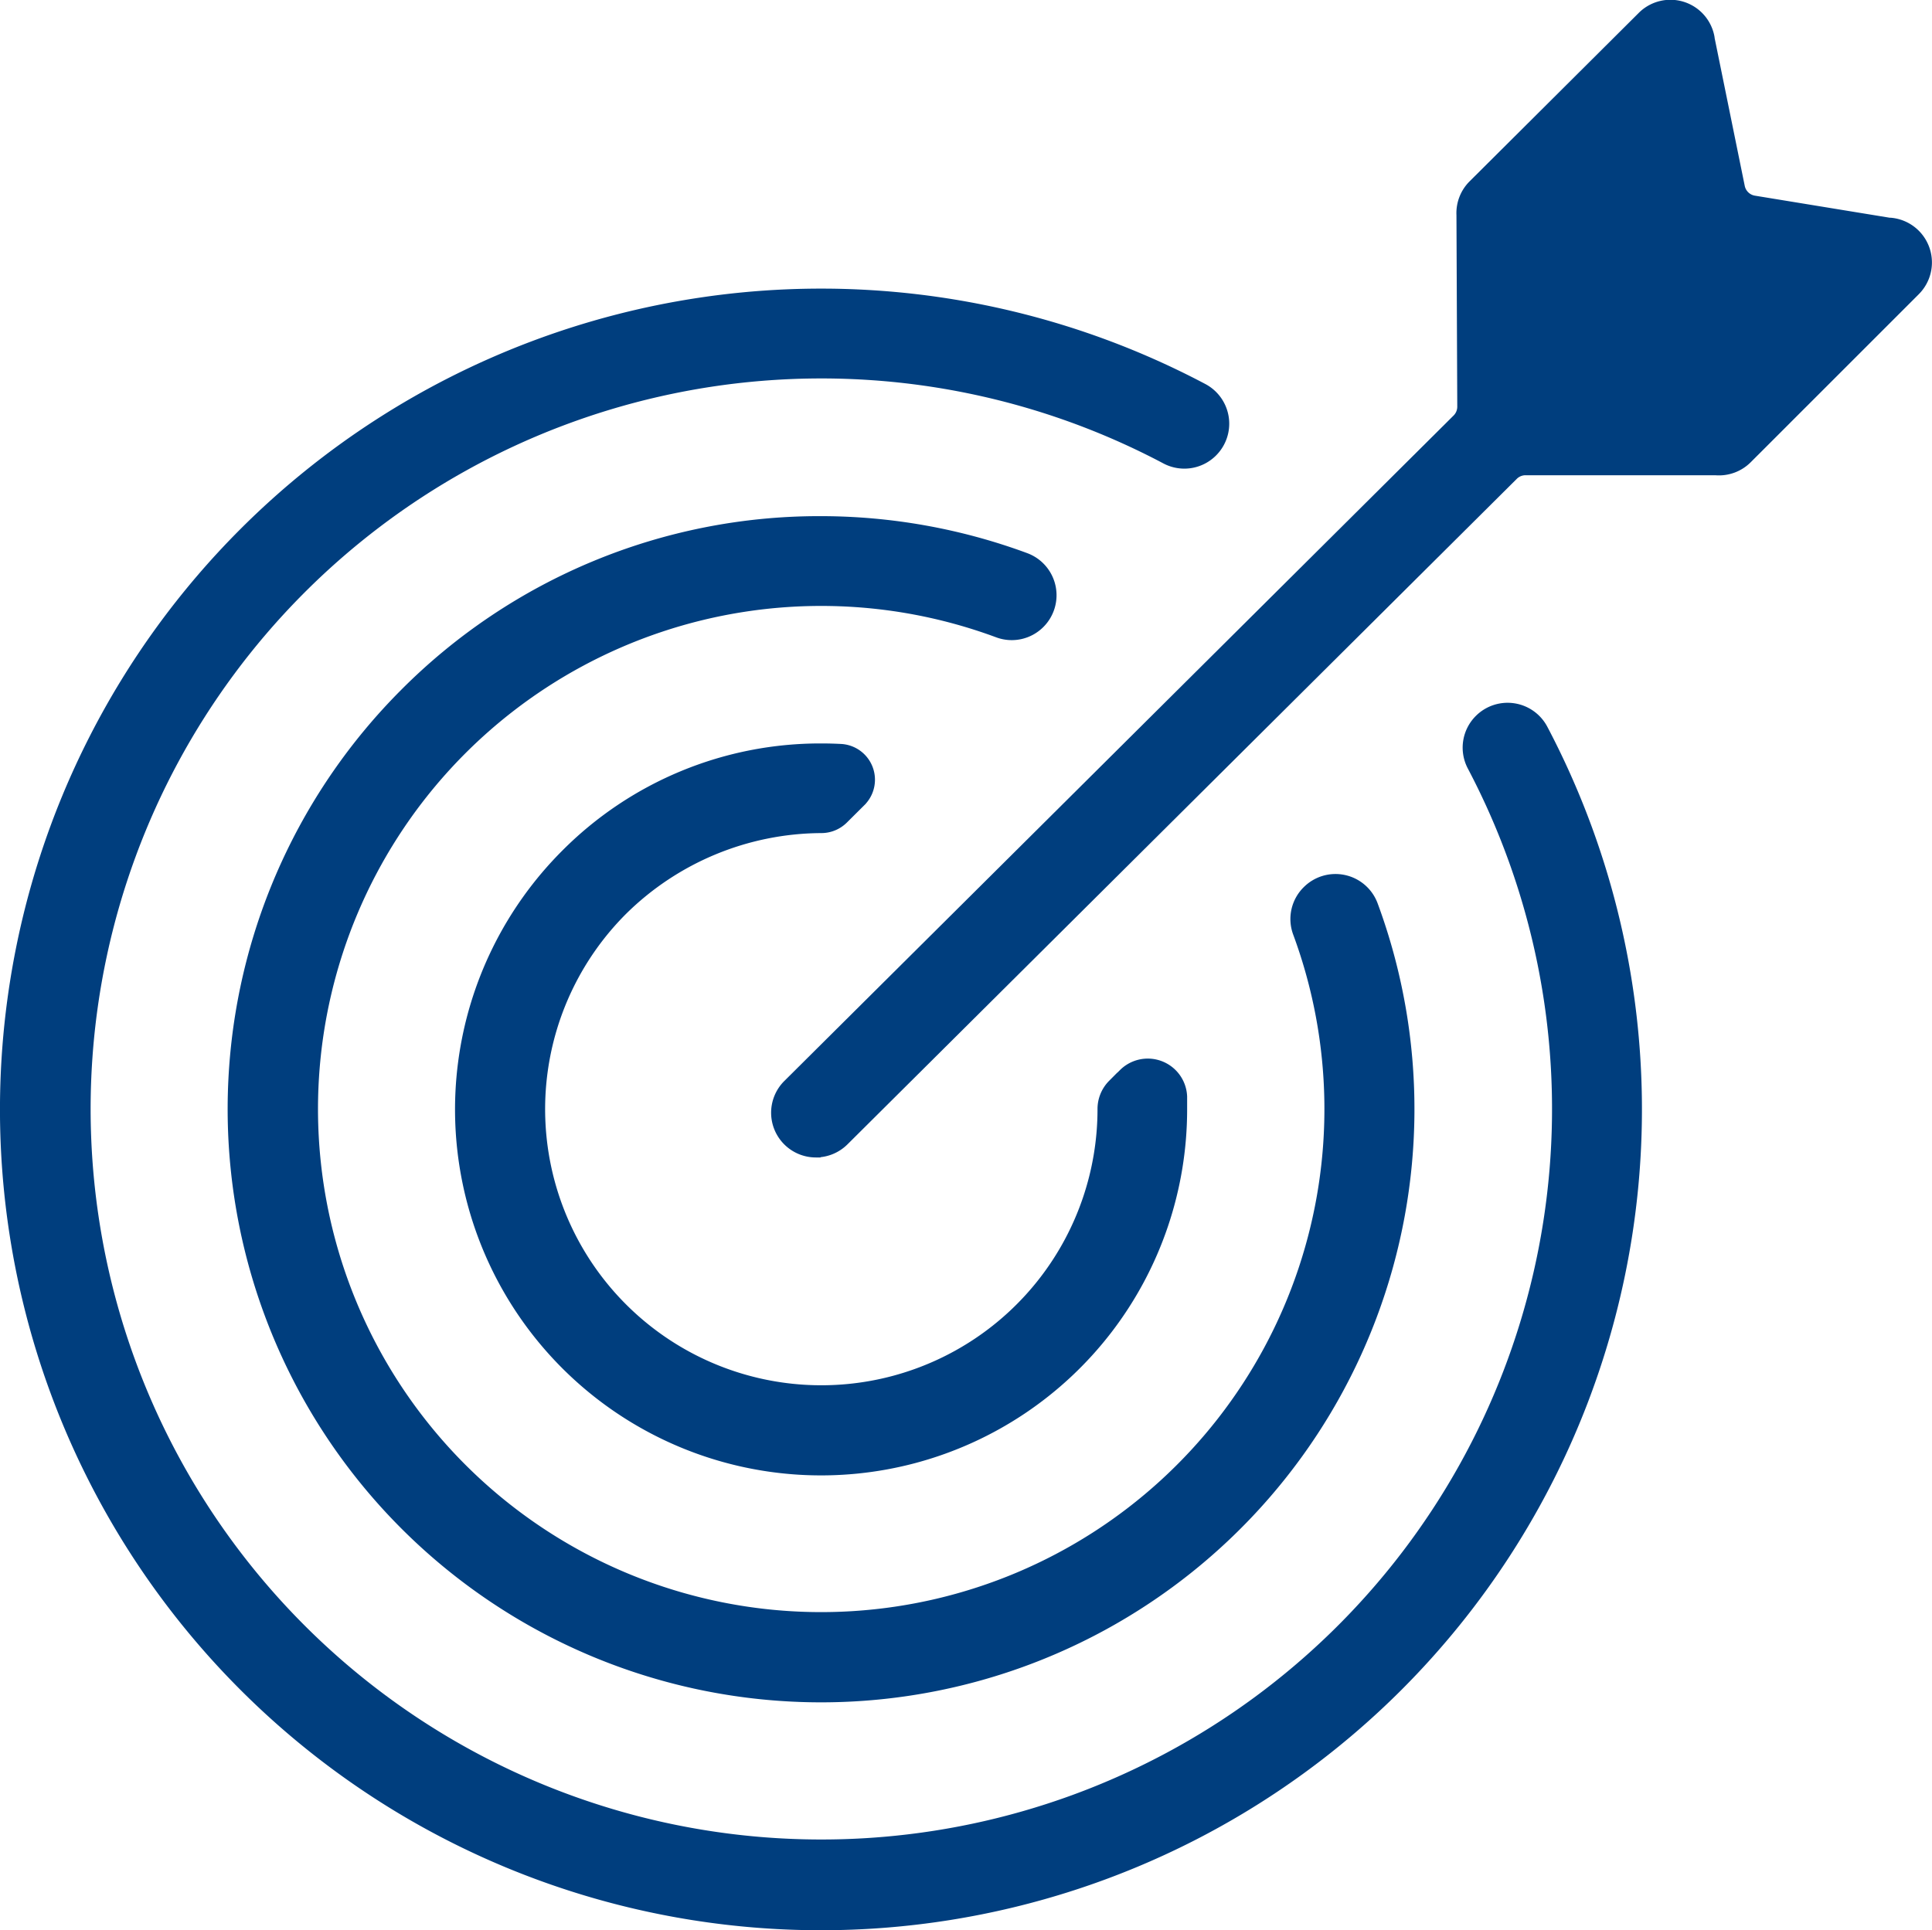
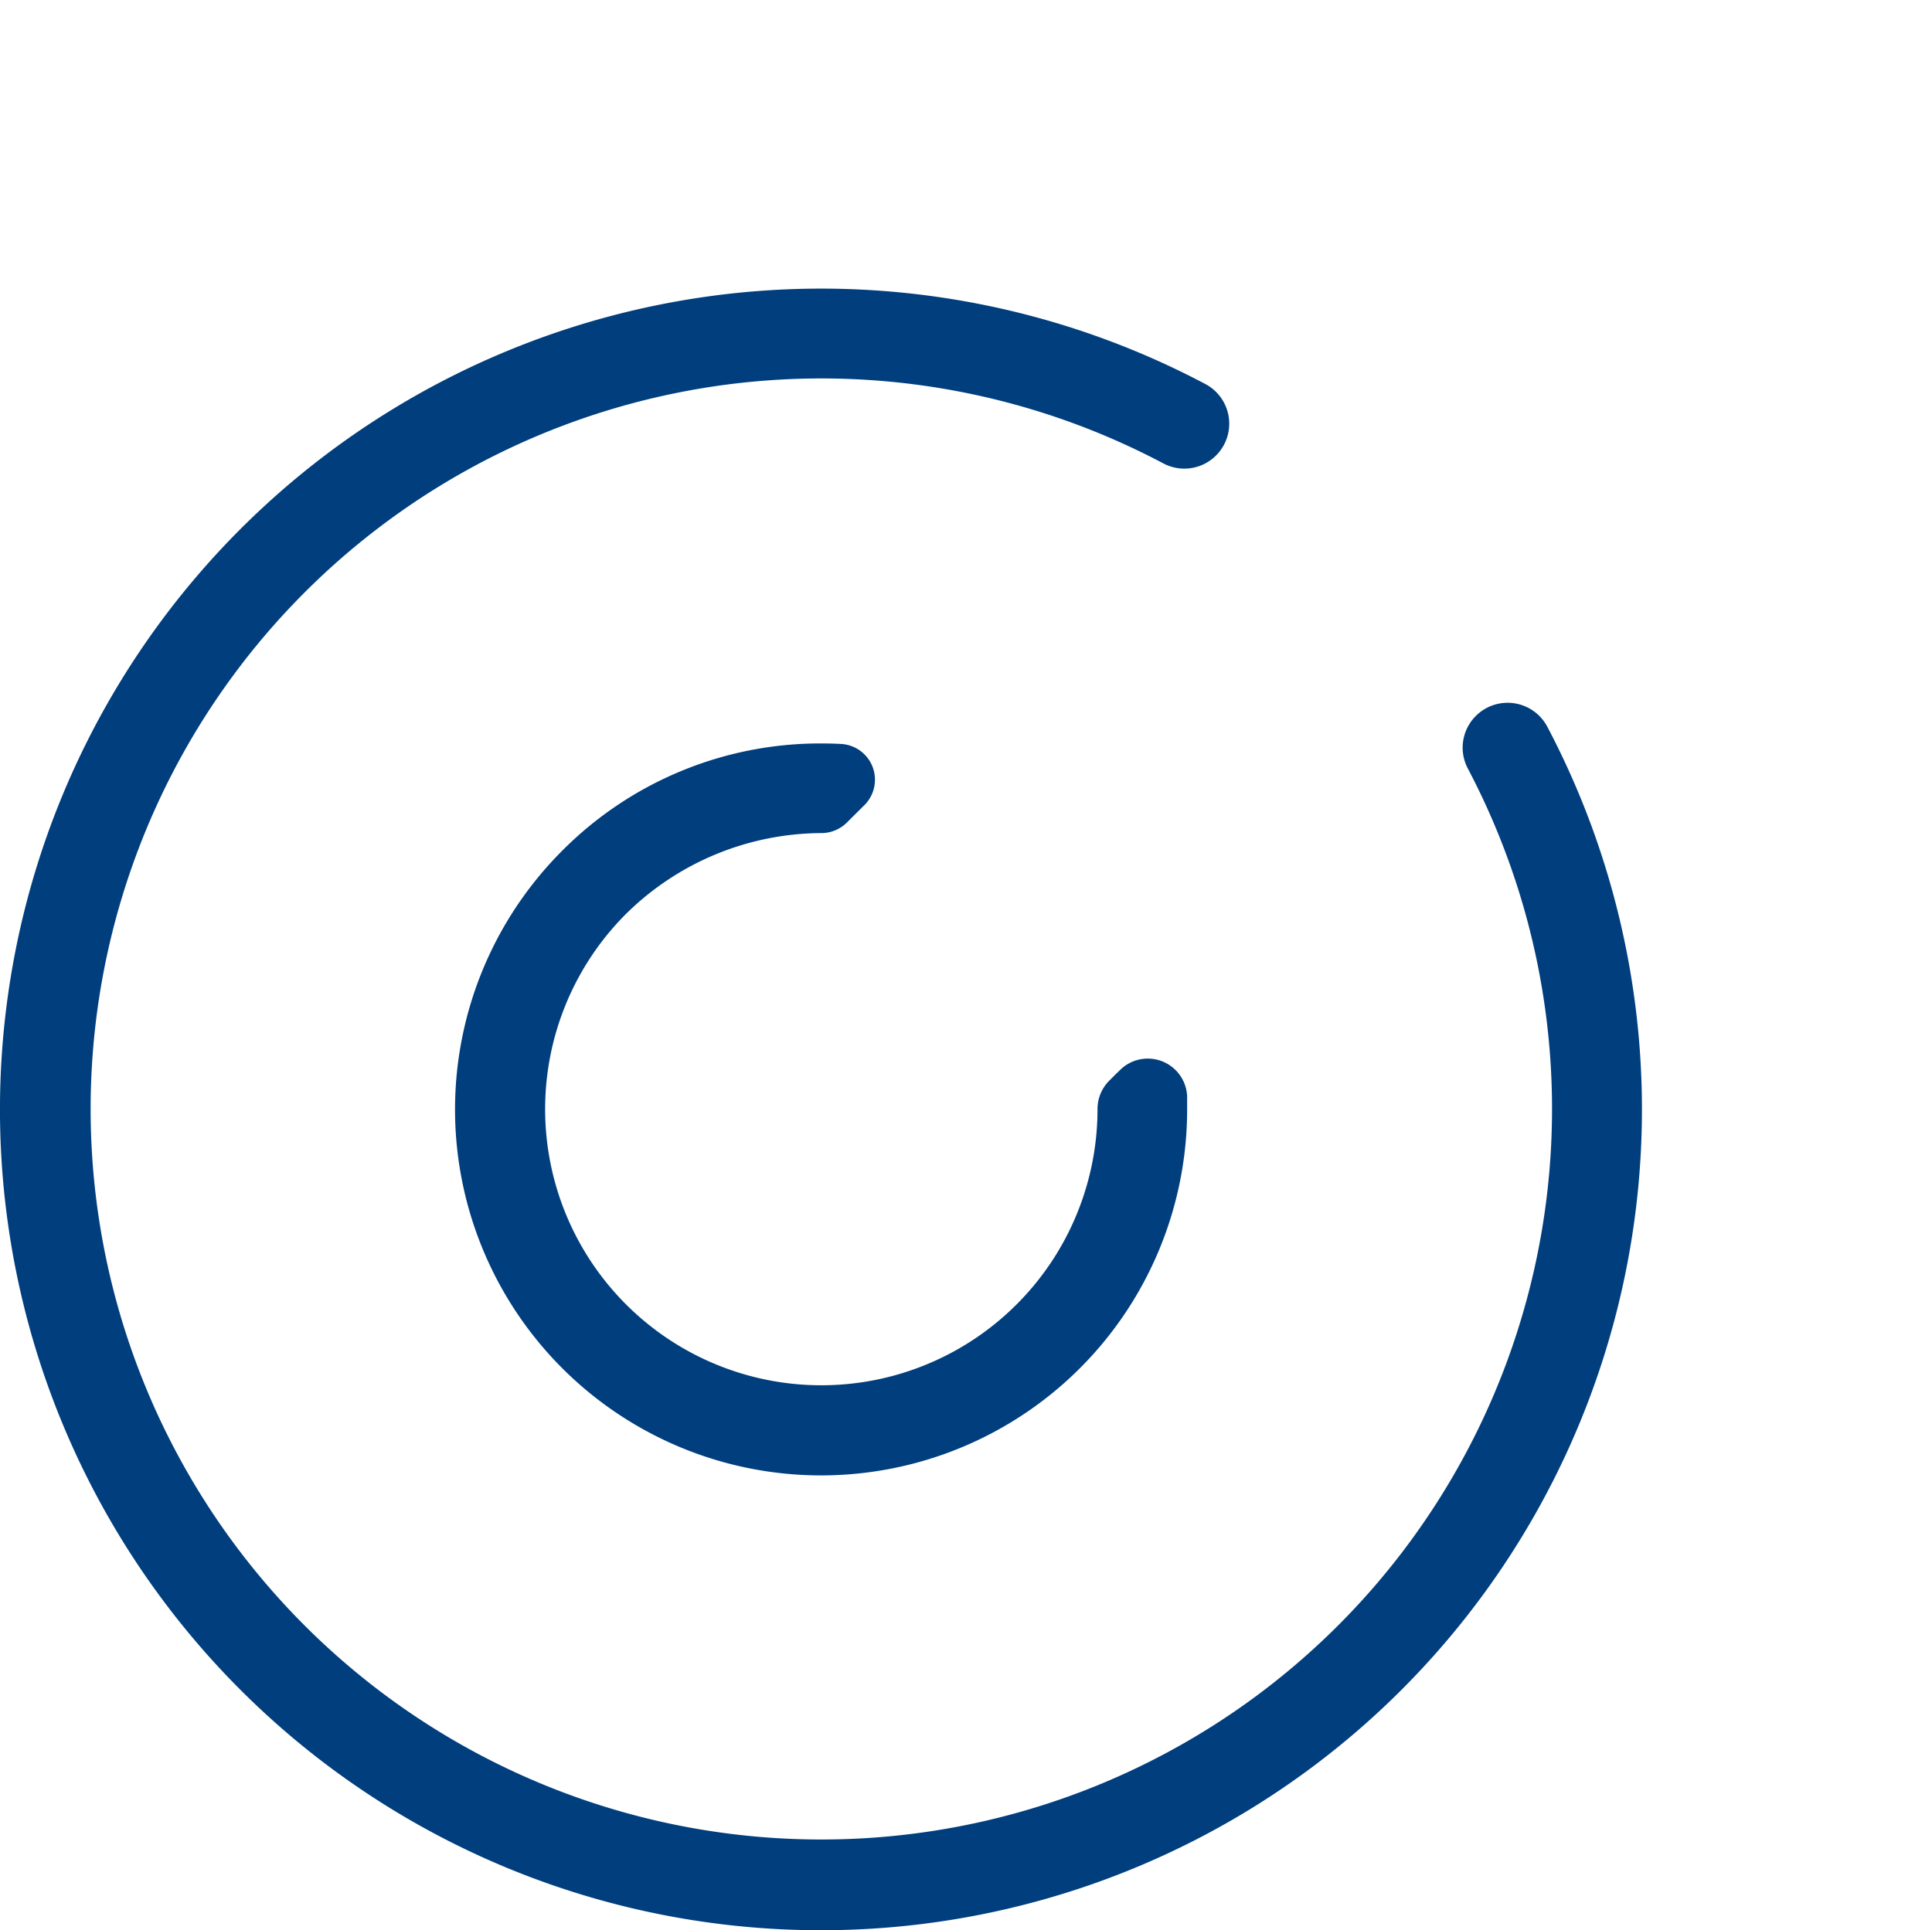
<svg xmlns="http://www.w3.org/2000/svg" width="40.229" height="40.2" viewBox="0 0 40.229 40.2">
  <g id="Grupo_4754" data-name="Grupo 4754" transform="translate(-3.402 -5.402)">
-     <path id="Trazado_2717" data-name="Trazado 2717" d="M8.48,85.864A16.994,16.994,0,1,0,32.513,109.9a17,17,0,0,0,3.018-19.945.835.835,0,0,0-1.326-.2h0a.832.832,0,0,0-.152.977,15.315,15.315,0,1,1-6.377-6.392.832.832,0,0,0,.975-.148h0a.835.835,0,0,0-.193-1.328,17,17,0,0,0-19.978,3Z" transform="translate(0 -69.373)" fill="#003e7e" stroke="#003e7e" stroke-width="0.2" fill-rule="evenodd" />
-     <path id="Trazado_2718" data-name="Trazado 2718" d="M66.477,143.863a12.256,12.256,0,1,0,20.165,4.41.835.835,0,0,0-1.372-.3h0a.831.831,0,0,0-.2.877,10.578,10.578,0,1,1-6.239-6.243.83.83,0,0,0,.874-.192h0a.835.835,0,0,0-.3-1.375,12.309,12.309,0,0,0-4.266-.764A12.179,12.179,0,0,0,66.477,143.863Z" transform="translate(-54.649 -124.024)" fill="#003e7e" stroke="#003e7e" stroke-width="0.2" fill-rule="evenodd" />
+     <path id="Trazado_2717" data-name="Trazado 2717" d="M8.48,85.864A16.994,16.994,0,1,0,32.513,109.9a17,17,0,0,0,3.018-19.945.835.835,0,0,0-1.326-.2h0a.832.832,0,0,0-.152.977,15.315,15.315,0,1,1-6.377-6.392.832.832,0,0,0,.975-.148a.835.835,0,0,0-.193-1.328,17,17,0,0,0-19.978,3Z" transform="translate(0 -69.373)" fill="#003e7e" stroke="#003e7e" stroke-width="0.2" fill-rule="evenodd" />
    <path id="Trazado_2719" data-name="Trazado 2719" d="M124.5,201.88a7.522,7.522,0,1,0,12.84,5.318q0-.133,0-.266a.72.72,0,0,0-1.227-.482l-.227.225a.73.73,0,0,0-.212.52v0a5.851,5.851,0,1,1-9.989-4.138,5.922,5.922,0,0,1,4.136-1.713h0a.655.655,0,0,0,.461-.188l.37-.368a.646.646,0,0,0-.414-1.1q-.208-.011-.418-.011A7.473,7.473,0,0,0,124.5,201.88Z" transform="translate(-109.319 -178.691)" fill="#003e7e" stroke="#003e7e" stroke-width="0.2" fill-rule="evenodd" />
-     <path id="Trazado_2720" data-name="Trazado 2720" d="M205.705,29.408a.835.835,0,0,0,.589-.242L220.236,15.3a.359.359,0,0,1,.253-.1h0l3.918,0h.031a.835.835,0,0,0,.664-.241l3.5-3.5a.835.835,0,0,0-.514-1.422l-.026,0-2.817-.461a.359.359,0,0,1-.294-.282L224.321,6.2l0-.012a.832.832,0,0,0-1.406-.449L219.39,9.25a.833.833,0,0,0-.244.631c0,.005,0,.011,0,.016l.017,3.974a.359.359,0,0,1-.106.256L205.121,27.987a.832.832,0,0,0,.584,1.422Z" transform="translate(-185.317 0)" fill="#003e7e" stroke="#003e7e" stroke-width="0.2" fill-rule="evenodd" />
  </g>
</svg>